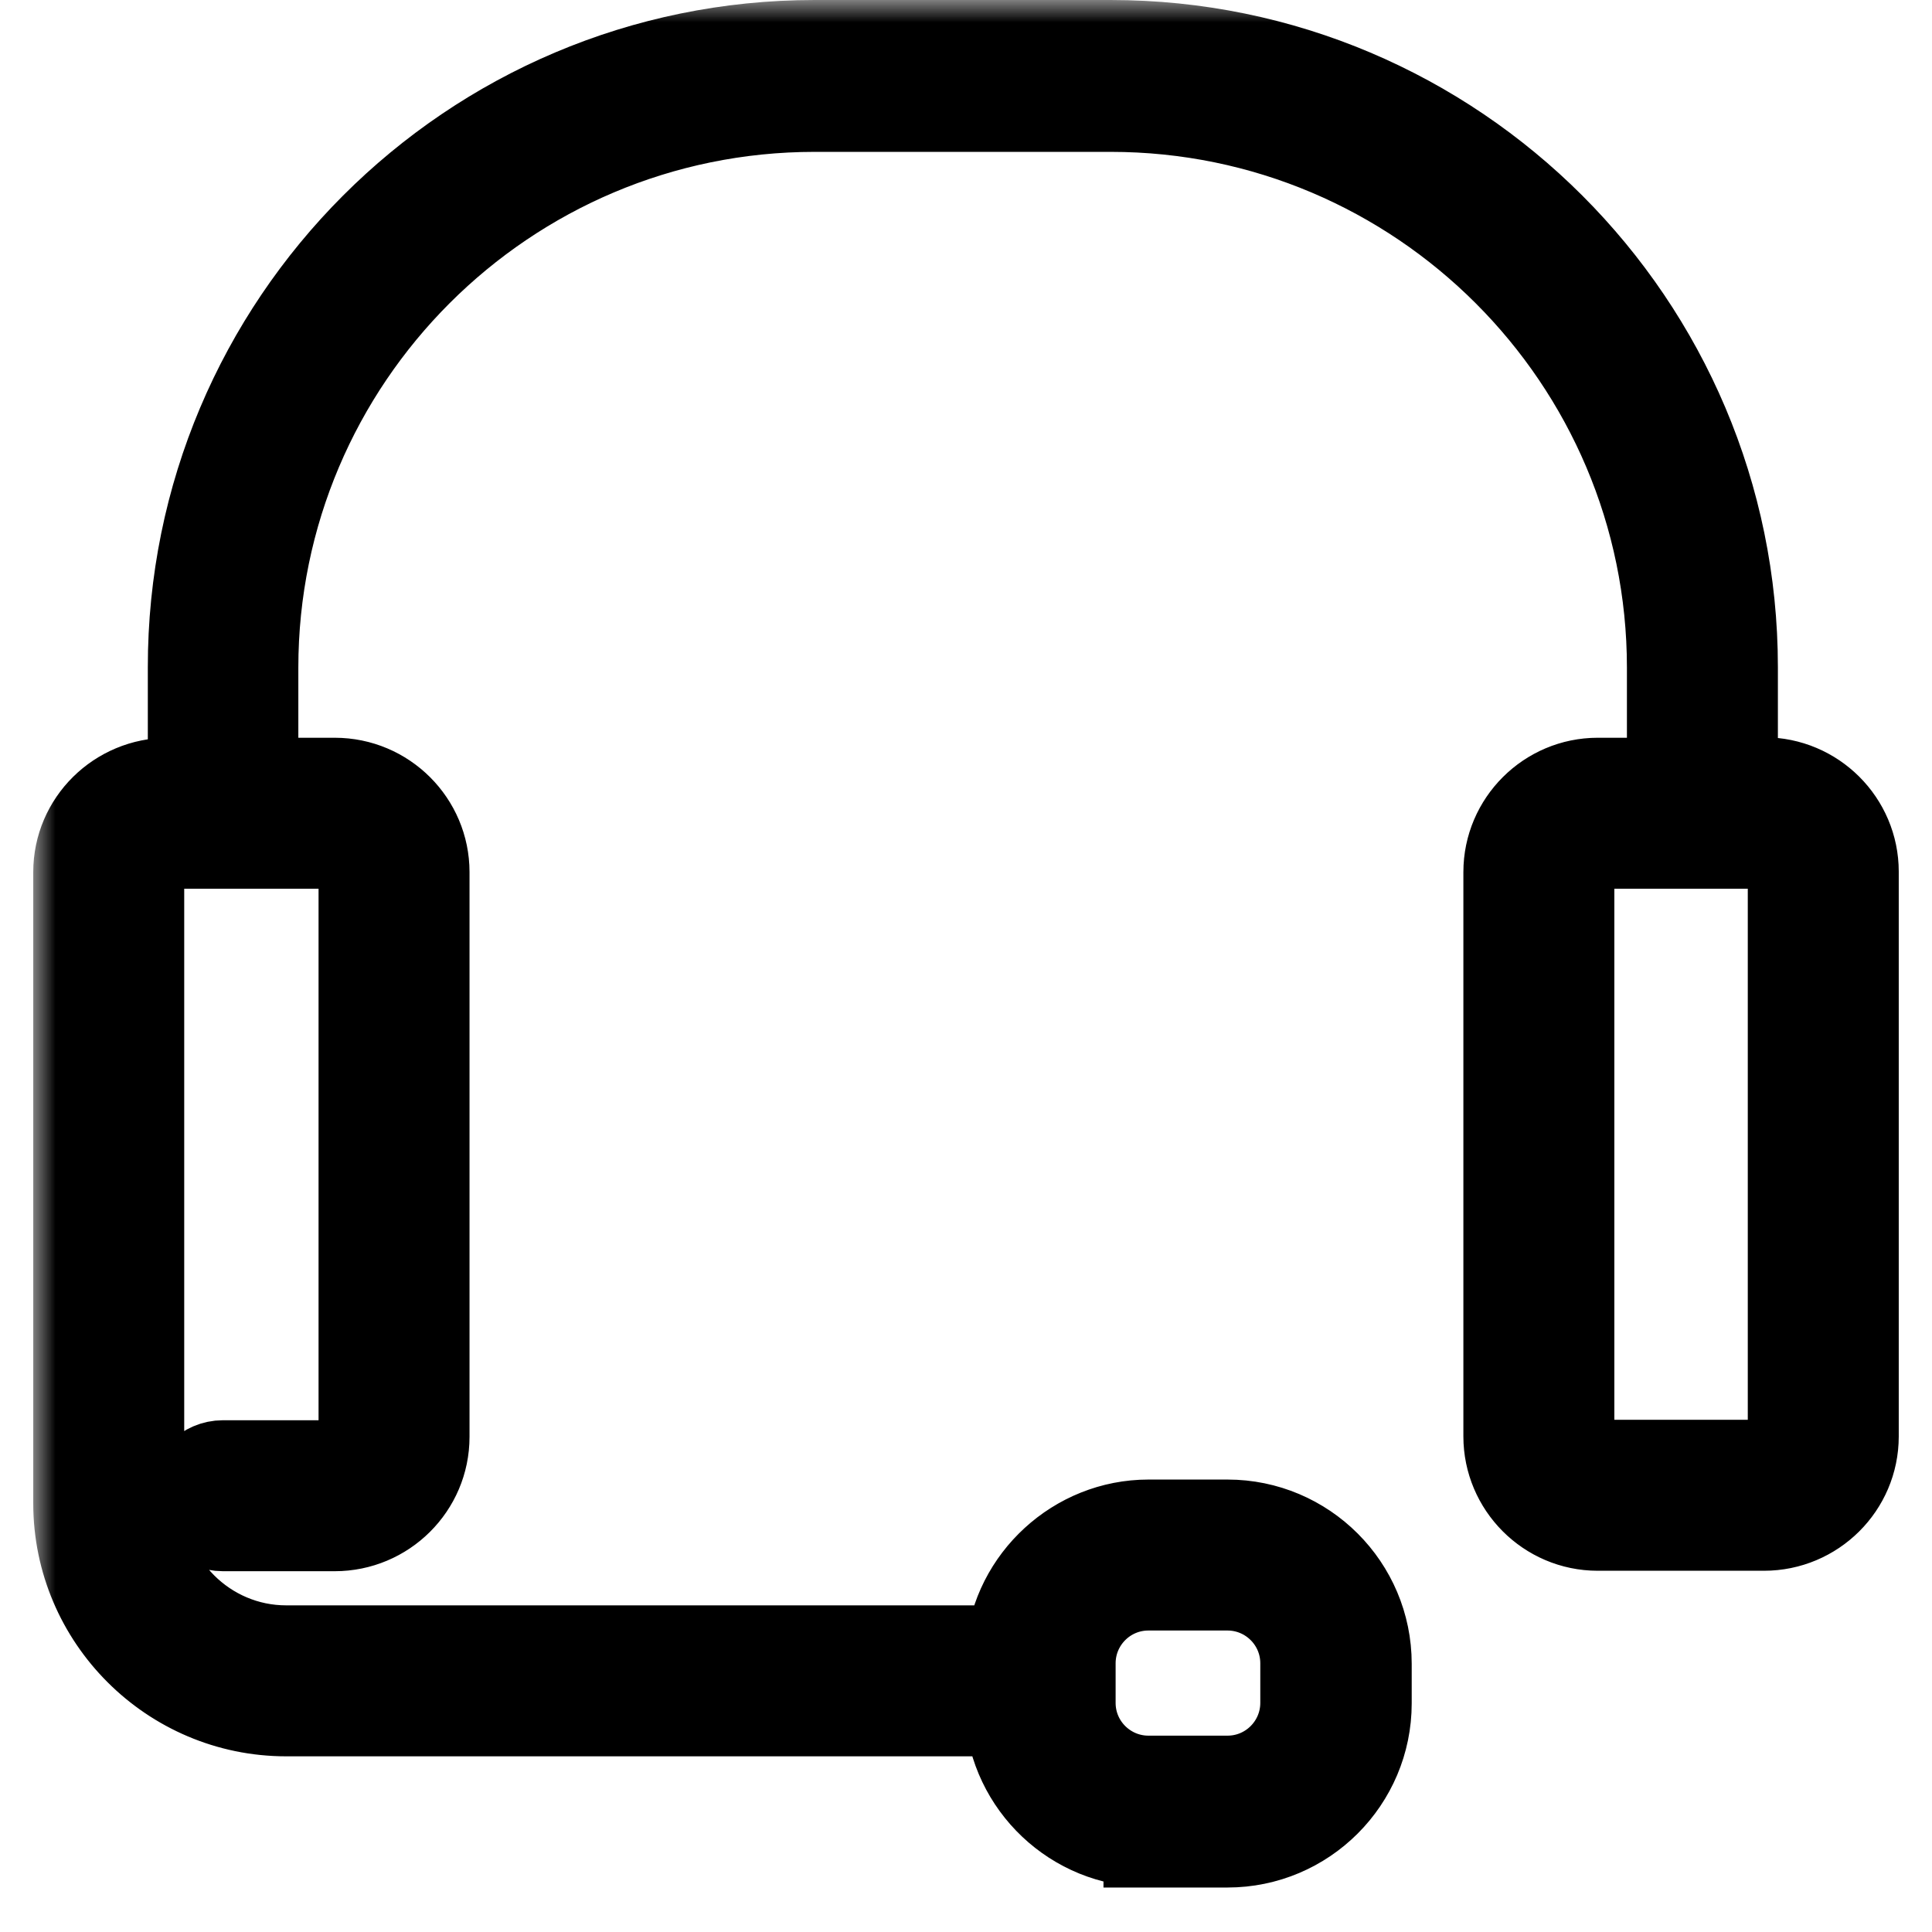
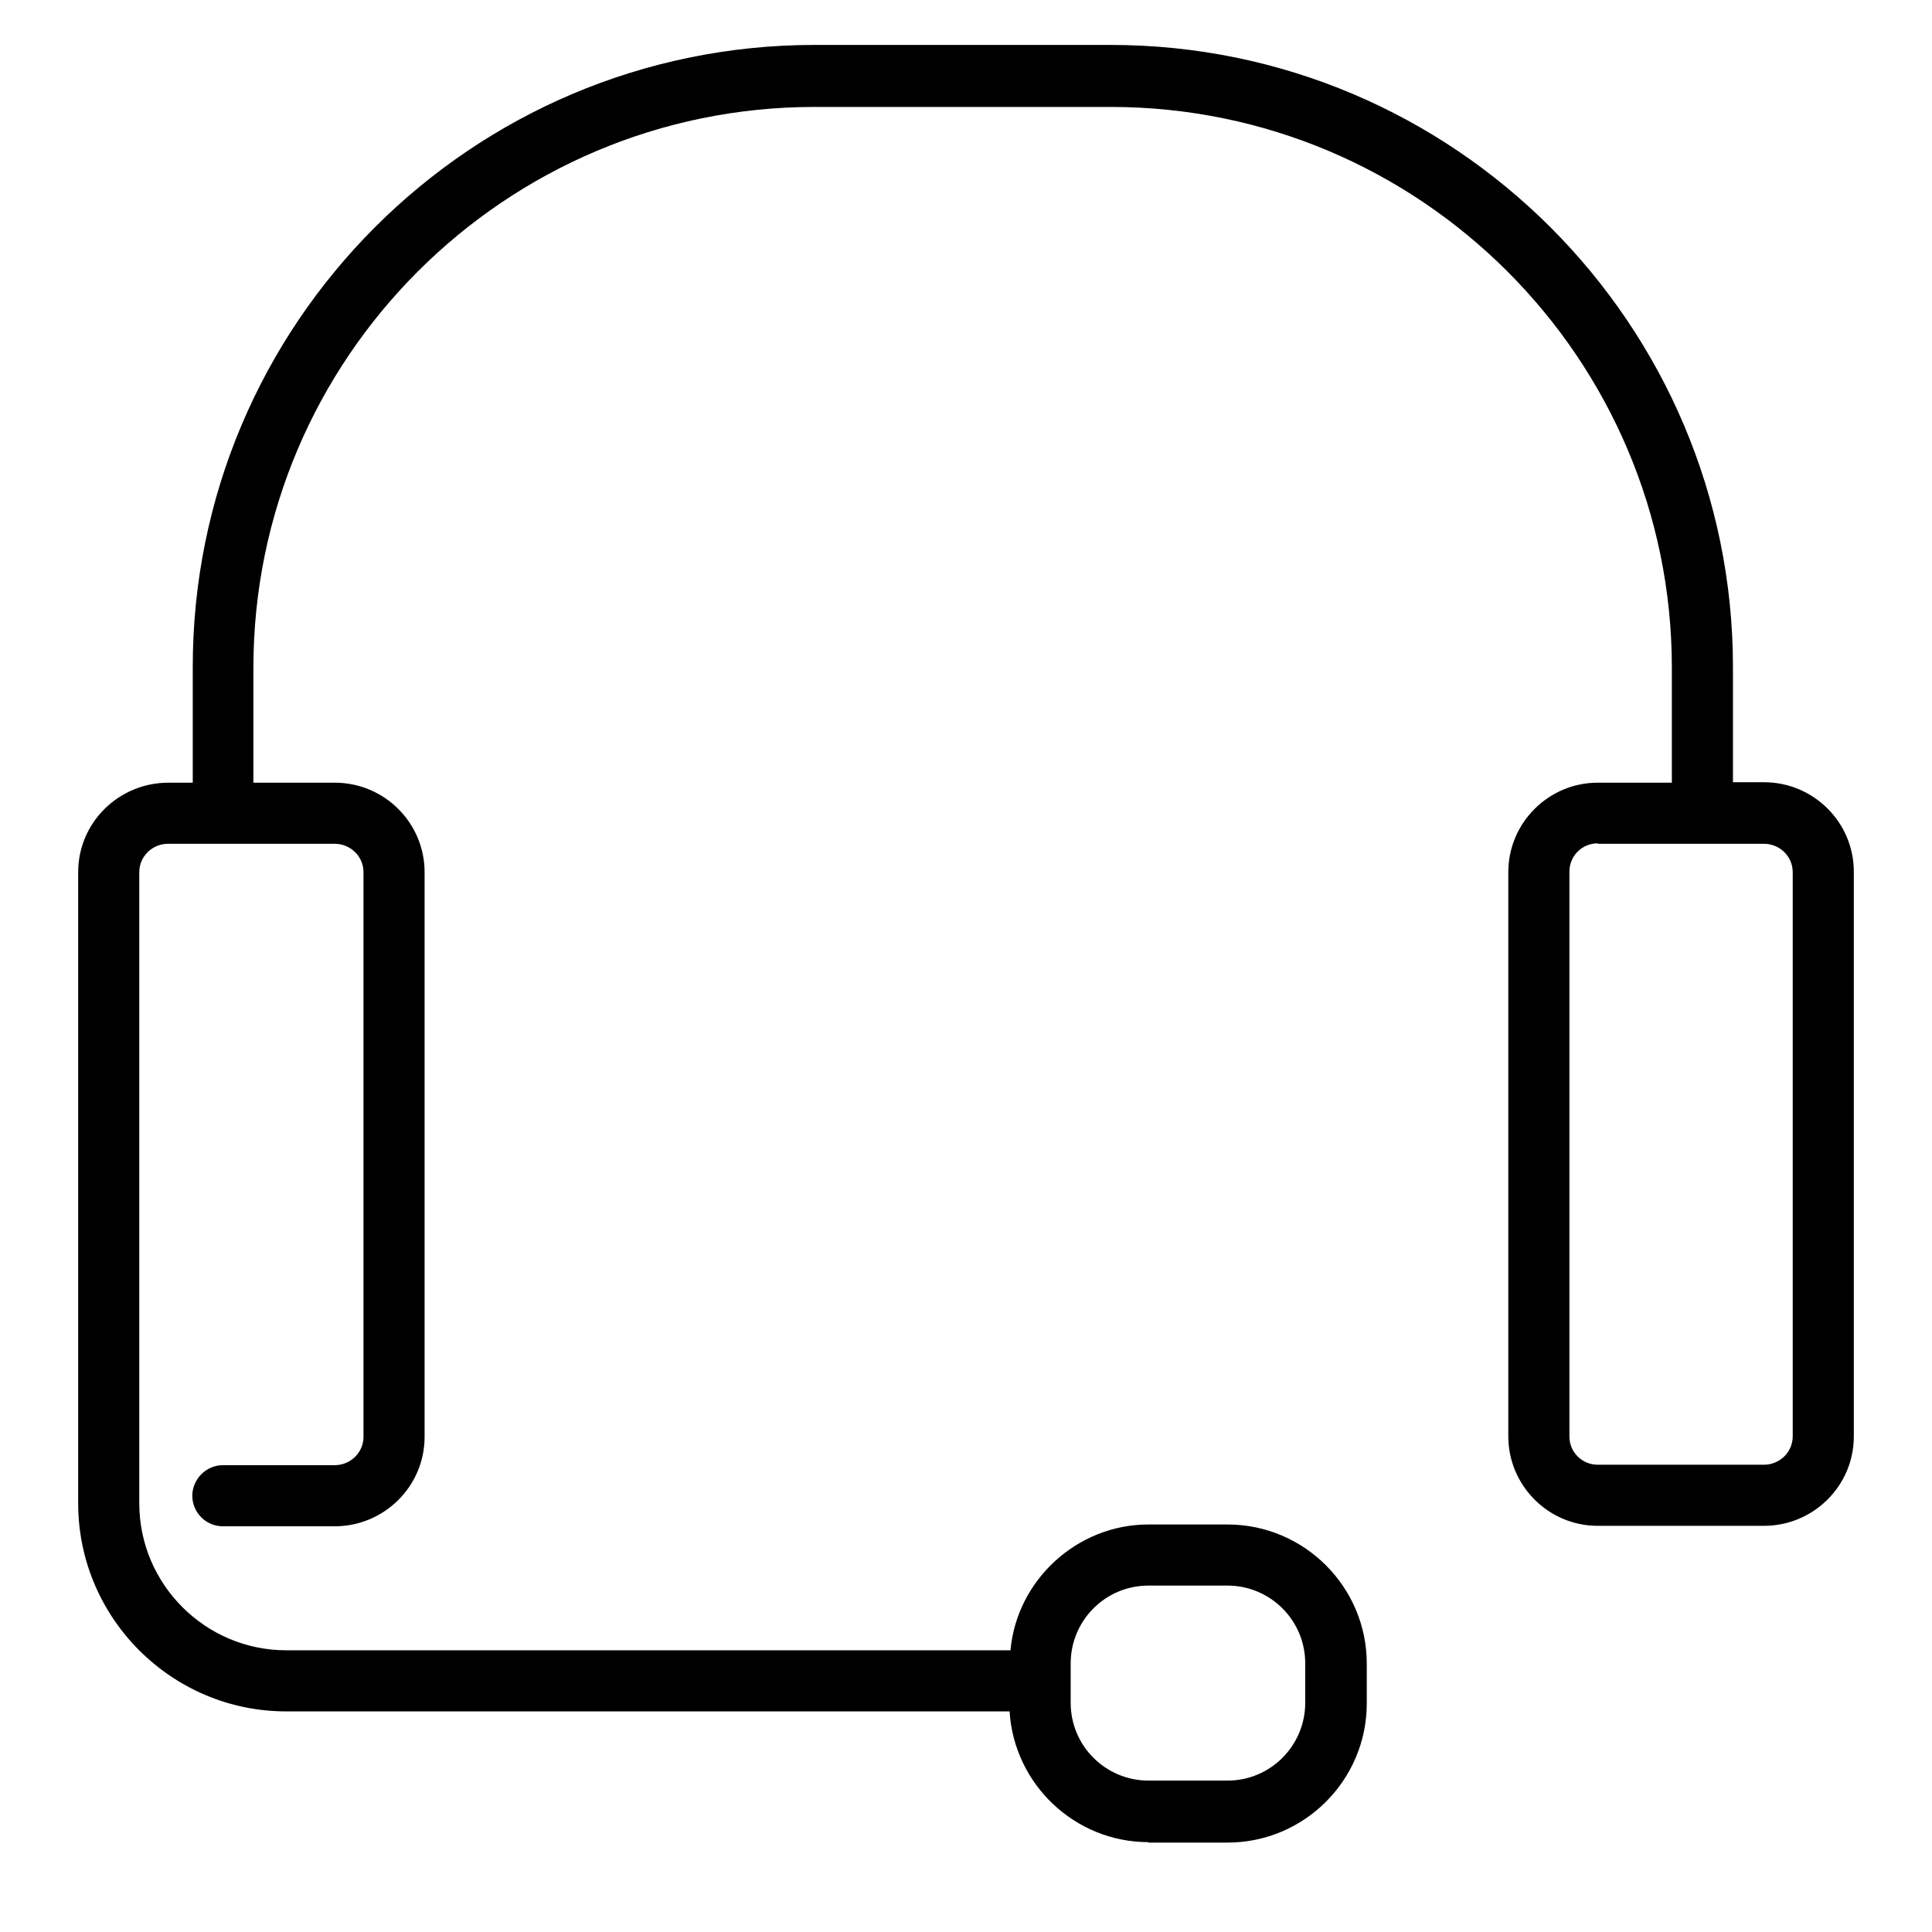
<svg xmlns="http://www.w3.org/2000/svg" width="43" height="43" viewBox="0 0 43 43" fill="none">
  <g id="Vector">
    <mask id="path-1-outside-1" maskUnits="userSpaceOnUse" x="0.74" y="0" width="42" height="43" fill="black">
      <rect fill="white" x="0.74" width="42" height="43" />
-       <path d="M25.56 41C23.92 41 22.57 39.71 22.47 38.09H6.37C3.82 38.09 1.74 36.01 1.74 33.46V19.41C1.74 18.31 2.64 17.42 3.75 17.42H4.29V14.86C4.28 7.21 10.49 1 18.13 1H21.5H24.72C32.36 1 38.57 7.21 38.57 14.85V17.41H39.26C40.37 17.41 41.26 18.31 41.26 19.4V31.97C41.26 33.07 40.36 33.96 39.26 33.96H35.56C34.46 33.96 33.57 33.06 33.57 31.97V19.41C33.57 18.31 34.47 17.42 35.56 17.42H37.21V14.86C37.21 7.98 31.61 2.38 24.72 2.38H18.13C11.24 2.38 5.64 7.98 5.64 14.86V17.42H7.45C8.56 17.42 9.45 18.32 9.45 19.41V31.98C9.45 33.08 8.55 33.97 7.45 33.97H4.96C4.58 33.97 4.28 33.66 4.28 33.29C4.28 32.92 4.59 32.61 4.96 32.61H7.45C7.8 32.61 8.09 32.33 8.09 31.98V19.41C8.09 19.06 7.8 18.78 7.45 18.78H3.74C3.39 18.78 3.1 19.06 3.1 19.41V33.46C3.1 35.26 4.57 36.73 6.37 36.73H22.49C22.63 35.17 23.97 33.93 25.56 33.93H27.32C29.03 33.93 30.42 35.32 30.42 37.03V37.91C30.42 39.62 29.03 41.01 27.32 41.01H25.56V41ZM25.56 35.29C24.6 35.29 23.83 36.07 23.83 37.02V37.9C23.83 38.86 24.61 39.63 25.56 39.63H27.32C28.28 39.63 29.05 38.85 29.05 37.9V37.02C29.05 36.06 28.27 35.29 27.32 35.29H25.56ZM35.56 18.77C35.21 18.77 34.93 19.05 34.93 19.4V31.97C34.93 32.32 35.21 32.6 35.56 32.6H39.26C39.61 32.6 39.9 32.32 39.9 31.97V19.41C39.9 19.06 39.61 18.78 39.26 18.78H35.56V18.77Z" />
    </mask>
    <path d="M25.56 41C23.92 41 22.57 39.71 22.47 38.09H6.37C3.82 38.09 1.74 36.01 1.74 33.46V19.41C1.74 18.31 2.64 17.42 3.75 17.42H4.29V14.86C4.28 7.21 10.49 1 18.13 1H21.5H24.72C32.36 1 38.57 7.21 38.57 14.85V17.41H39.26C40.37 17.41 41.26 18.31 41.26 19.4V31.97C41.26 33.07 40.36 33.96 39.26 33.96H35.56C34.46 33.96 33.57 33.06 33.57 31.97V19.41C33.57 18.31 34.47 17.42 35.56 17.42H37.21V14.86C37.21 7.98 31.61 2.38 24.72 2.38H18.13C11.24 2.38 5.64 7.98 5.64 14.86V17.42H7.45C8.56 17.42 9.45 18.32 9.45 19.41V31.98C9.45 33.08 8.55 33.97 7.45 33.97H4.96C4.58 33.97 4.28 33.66 4.28 33.29C4.28 32.92 4.59 32.61 4.96 32.61H7.45C7.8 32.61 8.09 32.33 8.09 31.98V19.41C8.09 19.06 7.8 18.78 7.45 18.78H3.74C3.39 18.78 3.1 19.06 3.1 19.41V33.46C3.1 35.26 4.57 36.73 6.37 36.73H22.49C22.63 35.17 23.97 33.93 25.56 33.93H27.32C29.03 33.93 30.42 35.32 30.42 37.03V37.91C30.42 39.62 29.03 41.01 27.32 41.01H25.56V41ZM25.56 35.29C24.6 35.29 23.83 36.07 23.83 37.02V37.9C23.83 38.86 24.61 39.63 25.56 39.63H27.32C28.28 39.63 29.05 38.85 29.05 37.9V37.02C29.05 36.06 28.27 35.29 27.32 35.29H25.56ZM35.56 18.77C35.21 18.77 34.93 19.05 34.93 19.4V31.97C34.93 32.32 35.21 32.6 35.56 32.6H39.26C39.61 32.6 39.9 32.32 39.9 31.97V19.41C39.9 19.06 39.61 18.78 39.26 18.78H35.56V18.77Z" fill="#000000" />
-     <path d="M25.56 41C23.92 41 22.57 39.71 22.47 38.09H6.37C3.82 38.09 1.74 36.01 1.74 33.46V19.41C1.74 18.31 2.64 17.42 3.75 17.42H4.29V14.86C4.28 7.21 10.49 1 18.13 1H21.5H24.72C32.36 1 38.57 7.21 38.57 14.85V17.41H39.26C40.37 17.41 41.26 18.31 41.26 19.4V31.97C41.26 33.07 40.36 33.96 39.26 33.96H35.56C34.46 33.96 33.57 33.06 33.57 31.97V19.41C33.57 18.31 34.47 17.42 35.56 17.42H37.21V14.86C37.21 7.98 31.61 2.38 24.72 2.38H18.13C11.24 2.38 5.64 7.98 5.64 14.86V17.42H7.45C8.56 17.42 9.45 18.32 9.45 19.41V31.98C9.45 33.08 8.55 33.97 7.45 33.97H4.96C4.58 33.97 4.28 33.66 4.28 33.29C4.28 32.92 4.59 32.61 4.96 32.61H7.45C7.8 32.61 8.09 32.33 8.09 31.98V19.41C8.09 19.06 7.8 18.78 7.45 18.78H3.74C3.39 18.78 3.1 19.06 3.1 19.41V33.46C3.1 35.26 4.57 36.73 6.37 36.73H22.49C22.63 35.17 23.97 33.93 25.56 33.93H27.32C29.03 33.93 30.42 35.32 30.42 37.03V37.91C30.42 39.62 29.03 41.01 27.32 41.01H25.56V41ZM25.56 35.29C24.6 35.29 23.83 36.07 23.83 37.02V37.9C23.83 38.86 24.61 39.63 25.56 39.63H27.32C28.28 39.63 29.05 38.85 29.05 37.9V37.02C29.05 36.06 28.27 35.29 27.32 35.29H25.56ZM35.56 18.77C35.21 18.77 34.93 19.05 34.93 19.4V31.97C34.93 32.32 35.21 32.6 35.56 32.6H39.26C39.61 32.6 39.9 32.32 39.9 31.97V19.41C39.9 19.06 39.61 18.78 39.26 18.78H35.56V18.77Z" stroke="#000000" stroke-width="2" mask="url(#path-1-outside-1)" />
  </g>
</svg>